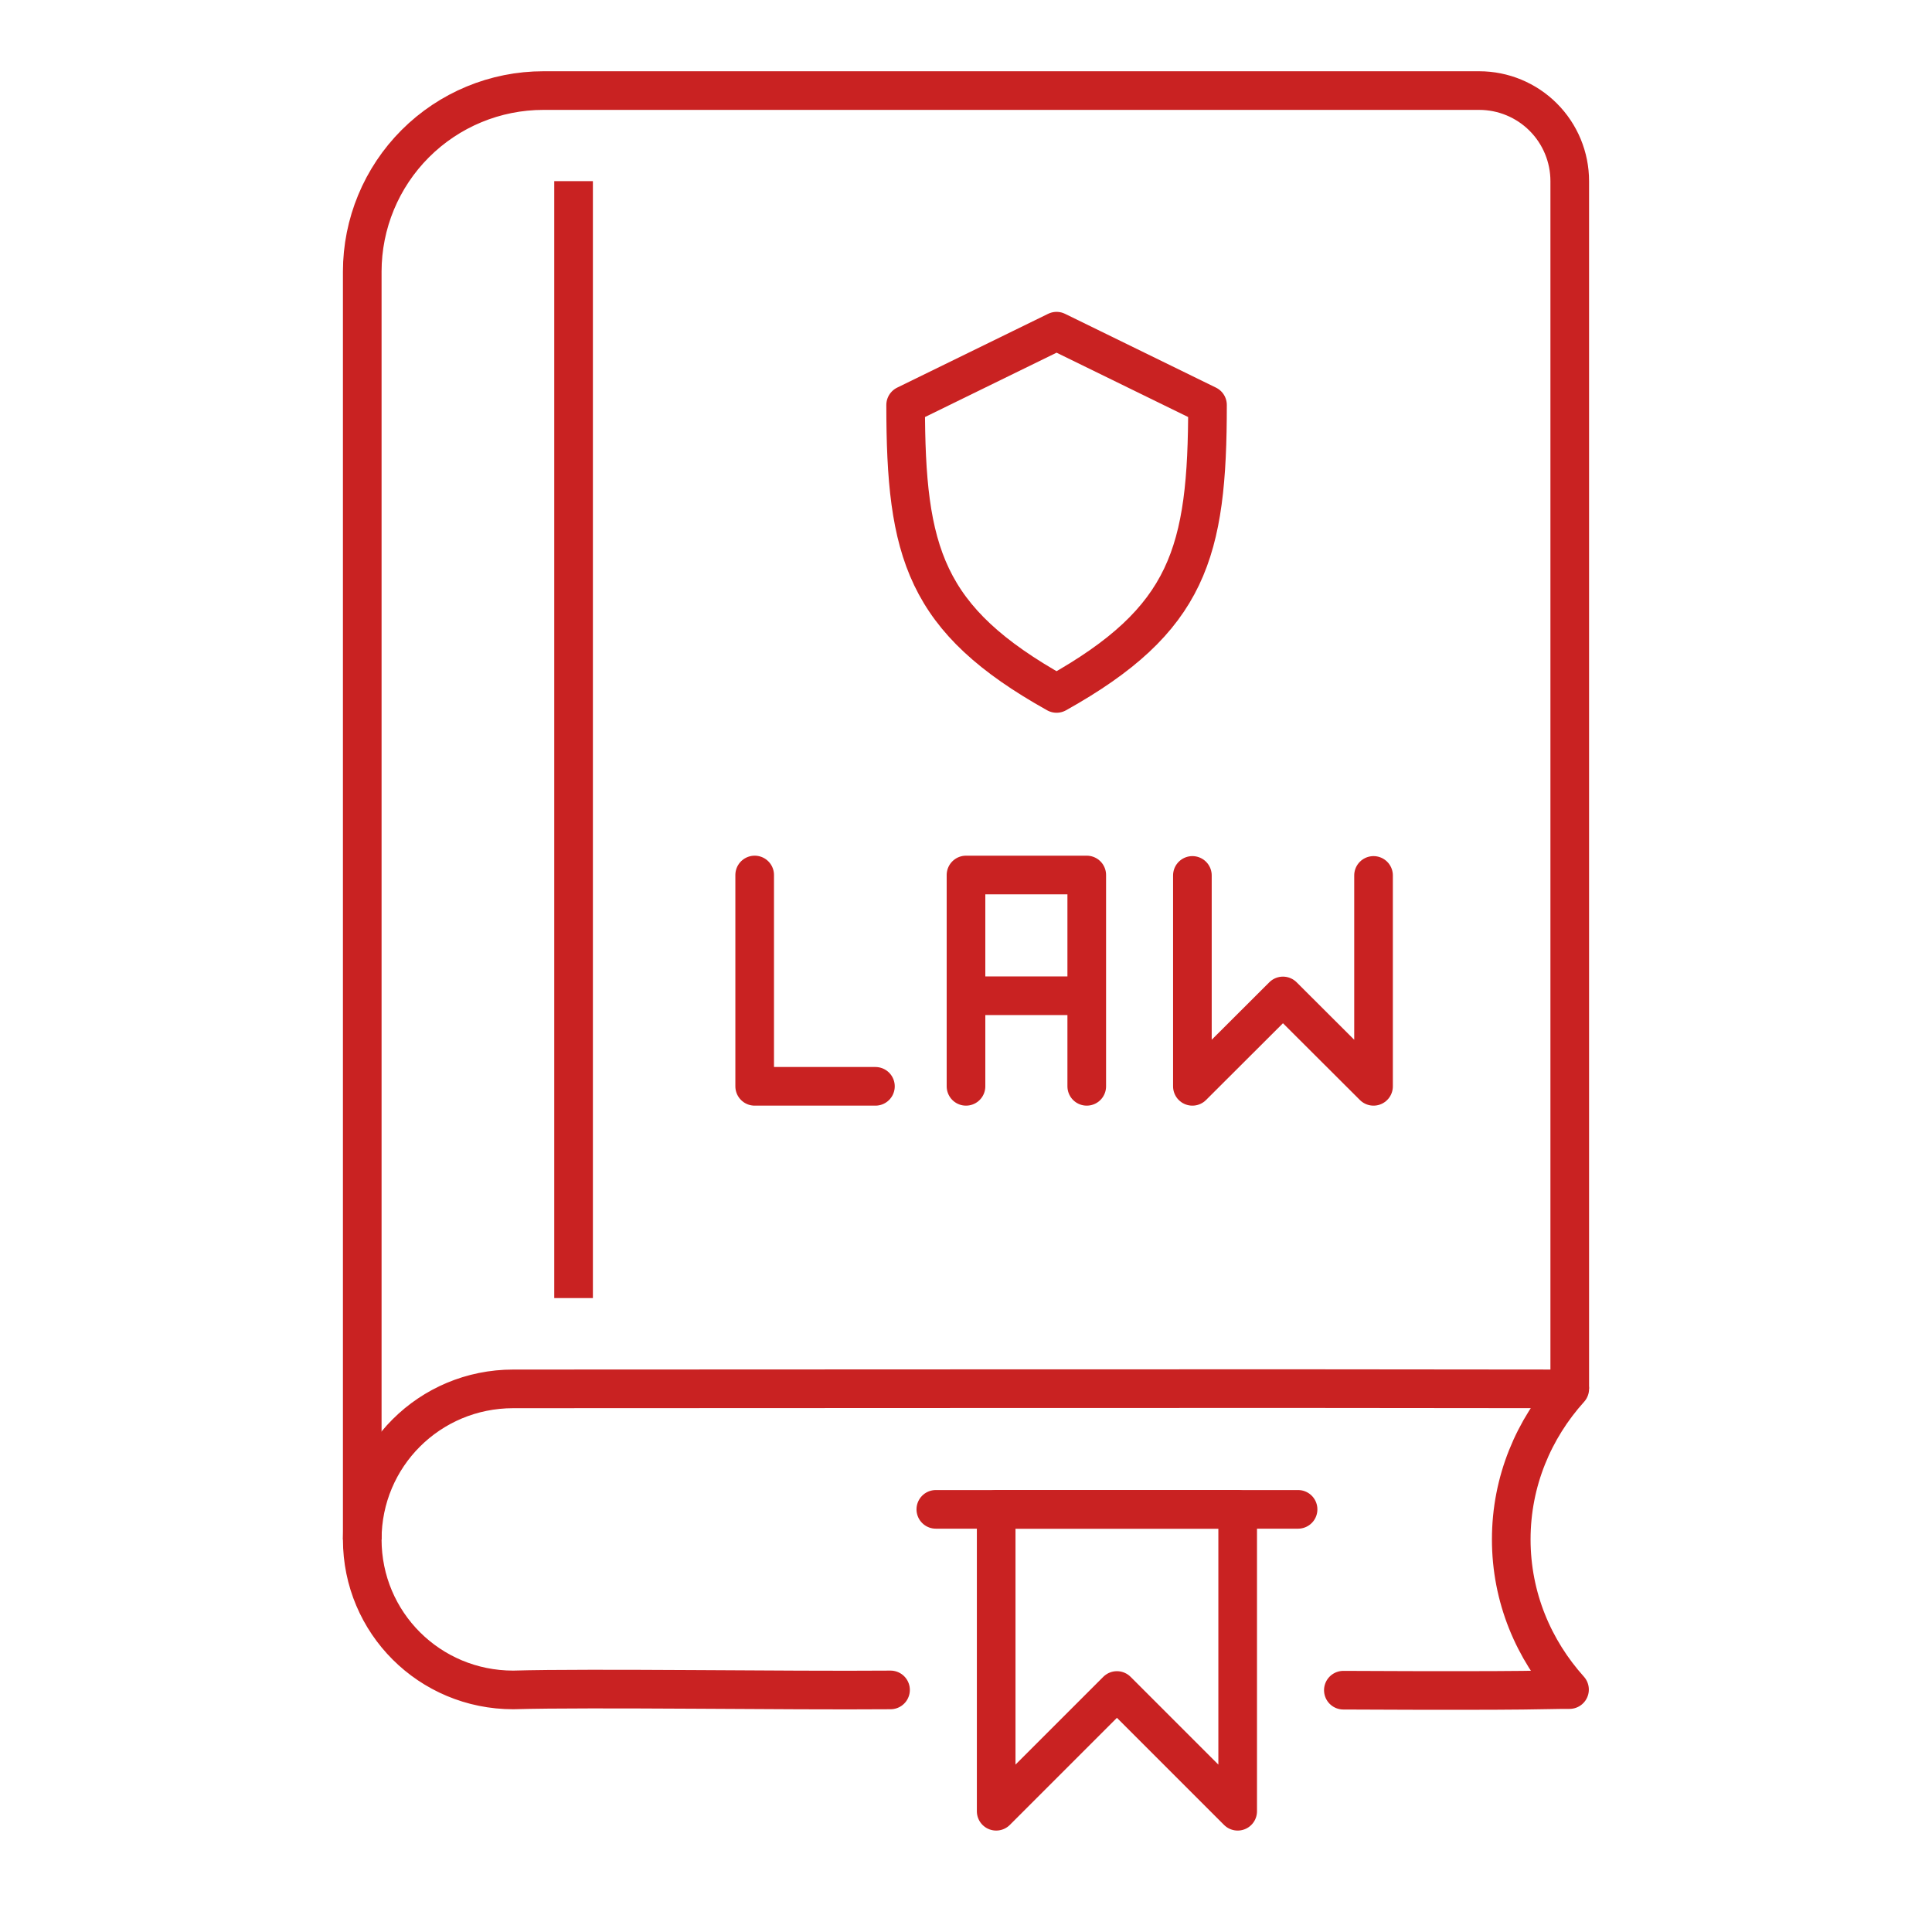
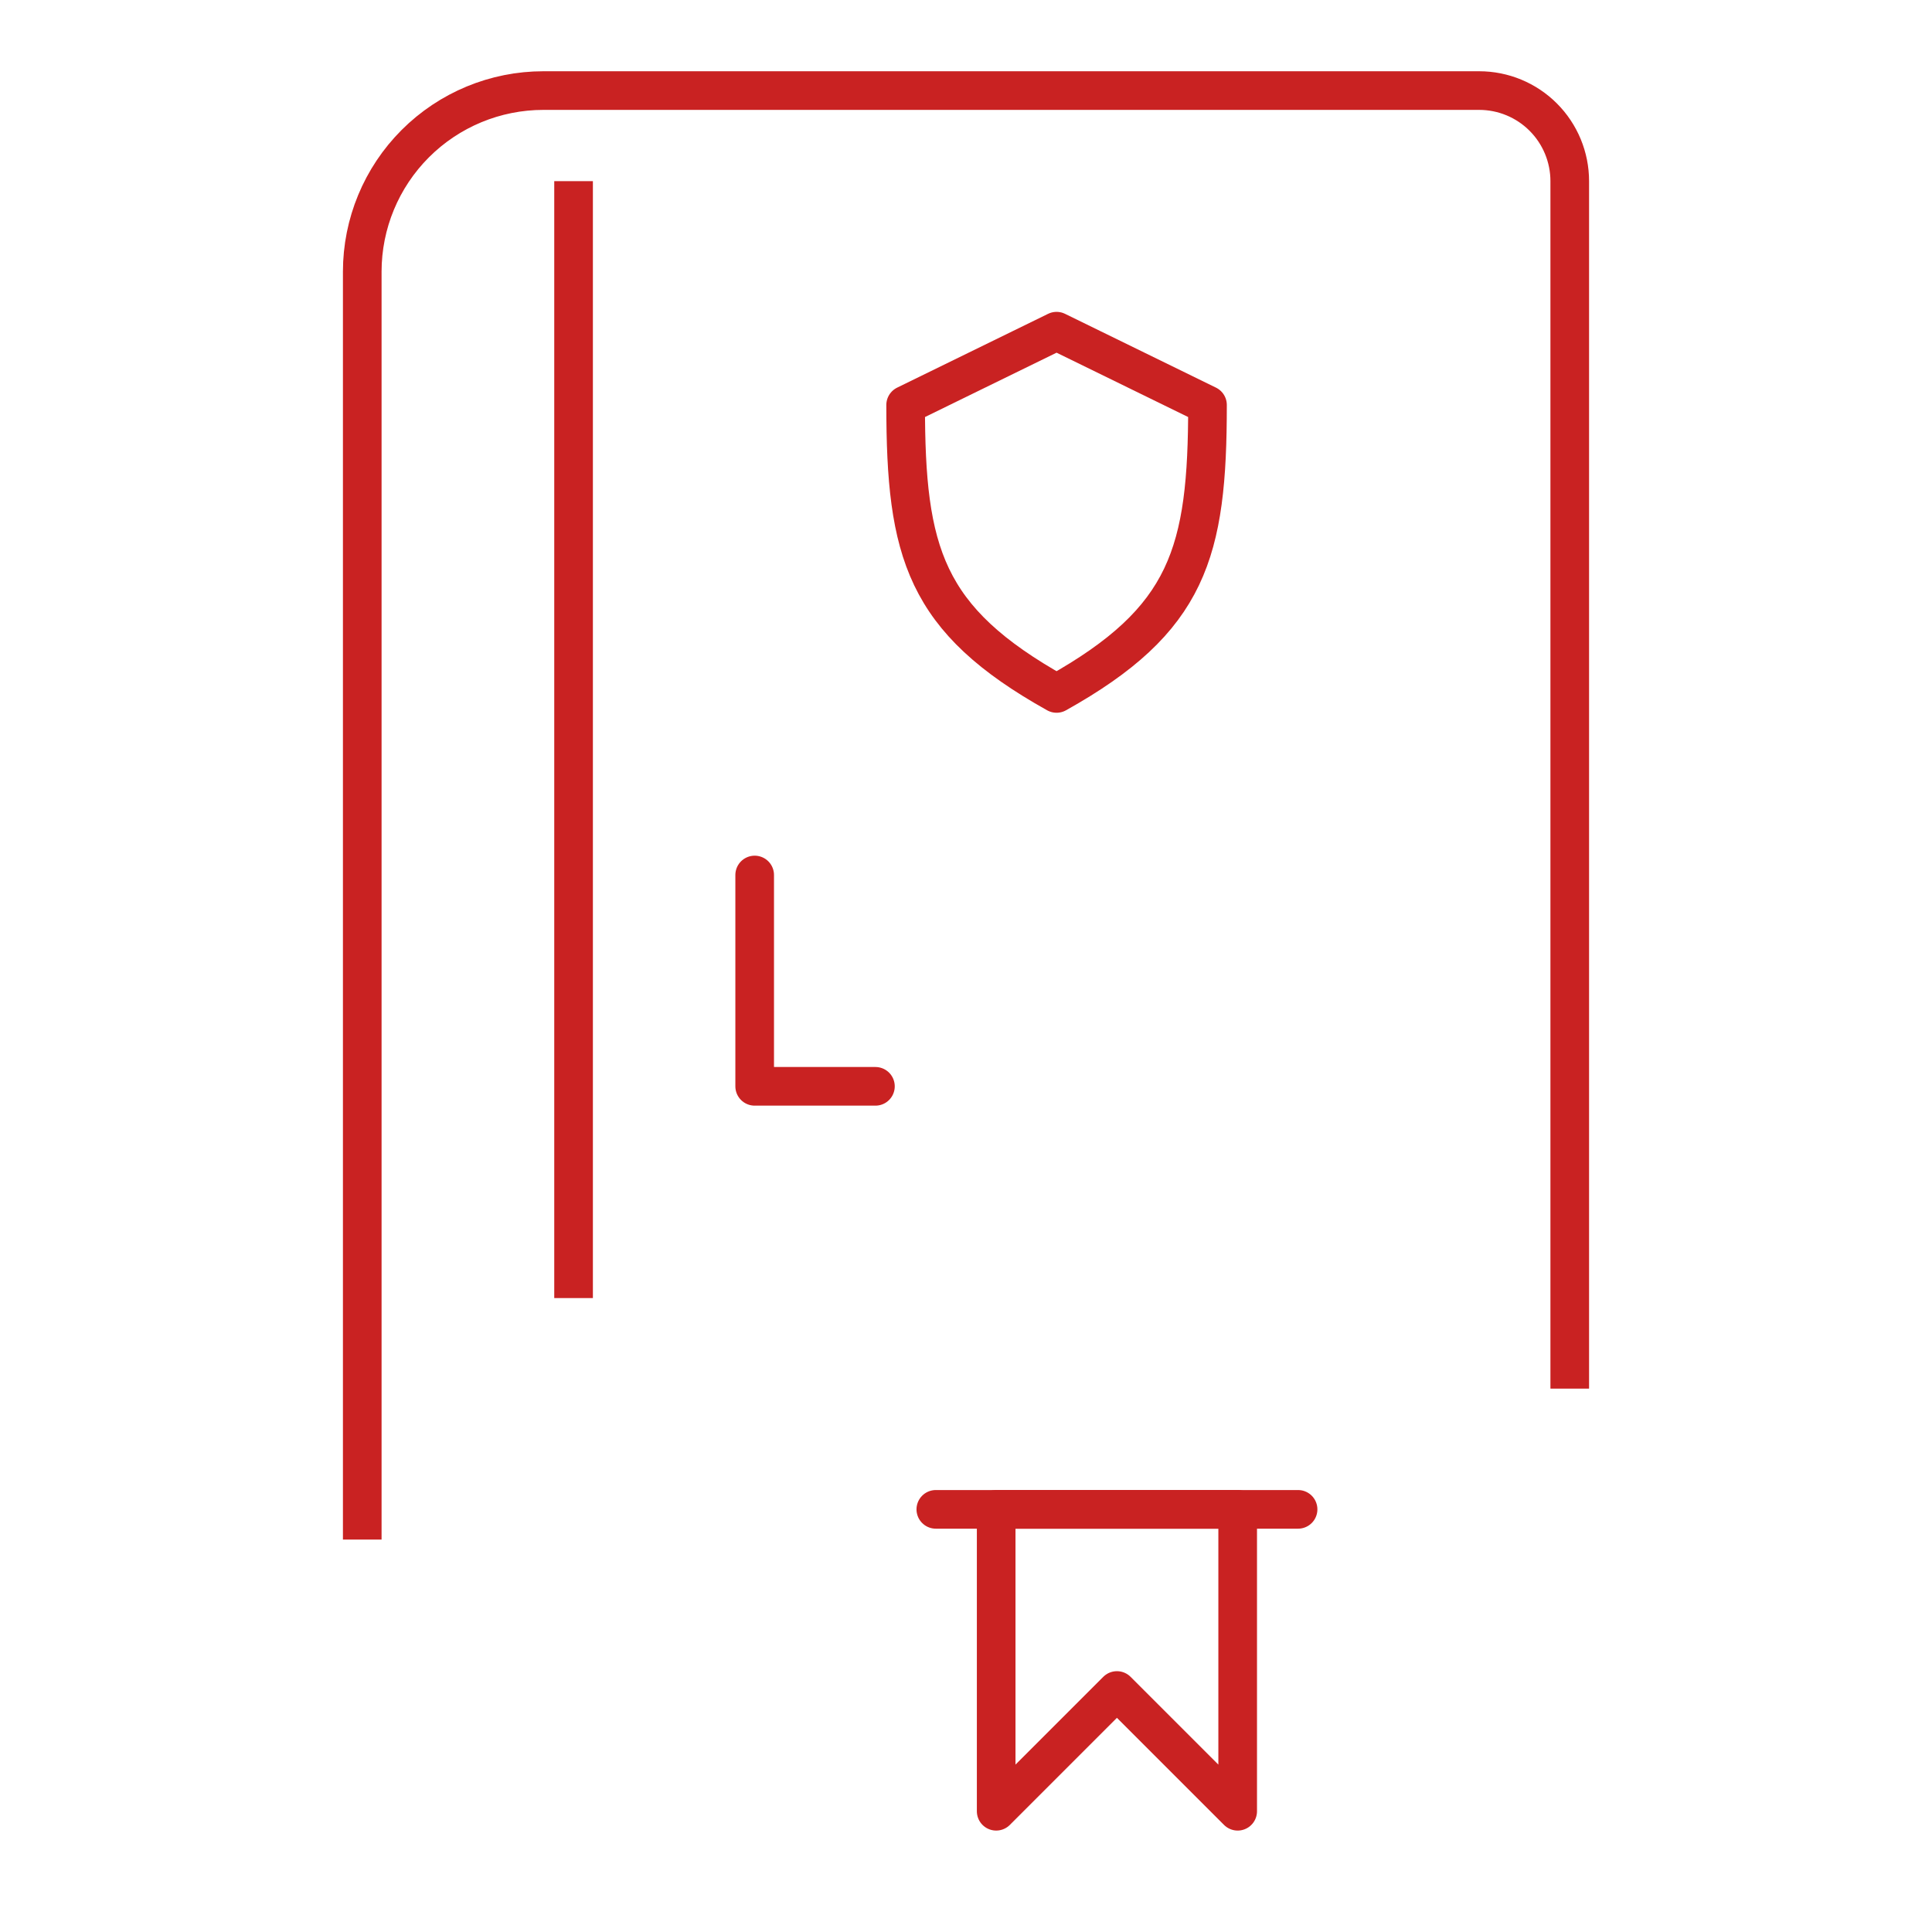
<svg xmlns="http://www.w3.org/2000/svg" width="50" height="50" viewBox="0 0 50 50" fill="none">
-   <path d="M34.766 43.742C40.017 43.768 39.93 43.723 40.619 43.726C39.691 42.693 39.111 41.342 39.111 39.84C39.111 38.334 39.693 36.978 40.625 35.944C32.029 35.929 21.877 35.944 13.281 35.944C11.117 35.944 9.375 37.682 9.375 39.84C9.375 41.998 11.117 43.735 13.281 43.735C15.325 43.677 20.354 43.757 23.047 43.735" stroke="#C92222" stroke-linecap="round" stroke-linejoin="round" />
  <path d="M9.375 39.844V7.031C9.375 5.788 9.869 4.596 10.748 3.717C11.627 2.838 12.819 2.344 14.062 2.344H38.281C38.903 2.344 39.499 2.591 39.938 3.03C40.378 3.47 40.625 4.066 40.625 4.688V35.938" stroke="#C92222" />
  <path fill-rule="evenodd" clip-rule="evenodd" d="M25.781 39.062V46.875L28.906 43.75L32.031 46.875V39.062H25.781Z" stroke="#C92222" stroke-linejoin="round" />
  <path d="M14.844 33.594V4.688" stroke="#C92222" />
  <path d="M19.531 22.645V28.114H22.656" stroke="#C92222" stroke-linecap="round" stroke-linejoin="round" />
-   <path d="M25 28.114V22.645H26.562H28.125V28.114" stroke="#C92222" stroke-linecap="round" stroke-linejoin="round" />
-   <path d="M25 25.77H28.125" stroke="#C92222" />
-   <path d="M35.547 22.656V28.114L33.203 25.775L30.859 28.114V22.656" stroke="#C92222" stroke-linecap="round" stroke-linejoin="round" />
  <path d="M24.219 39.062H33.594" stroke="#C92222" stroke-linecap="round" stroke-linejoin="round" />
  <path fill-rule="evenodd" clip-rule="evenodd" d="M23.438 10.481L27.344 8.571L31.25 10.481C31.25 14.3 30.762 16.037 27.344 17.946C23.926 16.037 23.438 14.3 23.438 10.481Z" stroke="#C92222" stroke-linecap="round" stroke-linejoin="round" />
</svg>